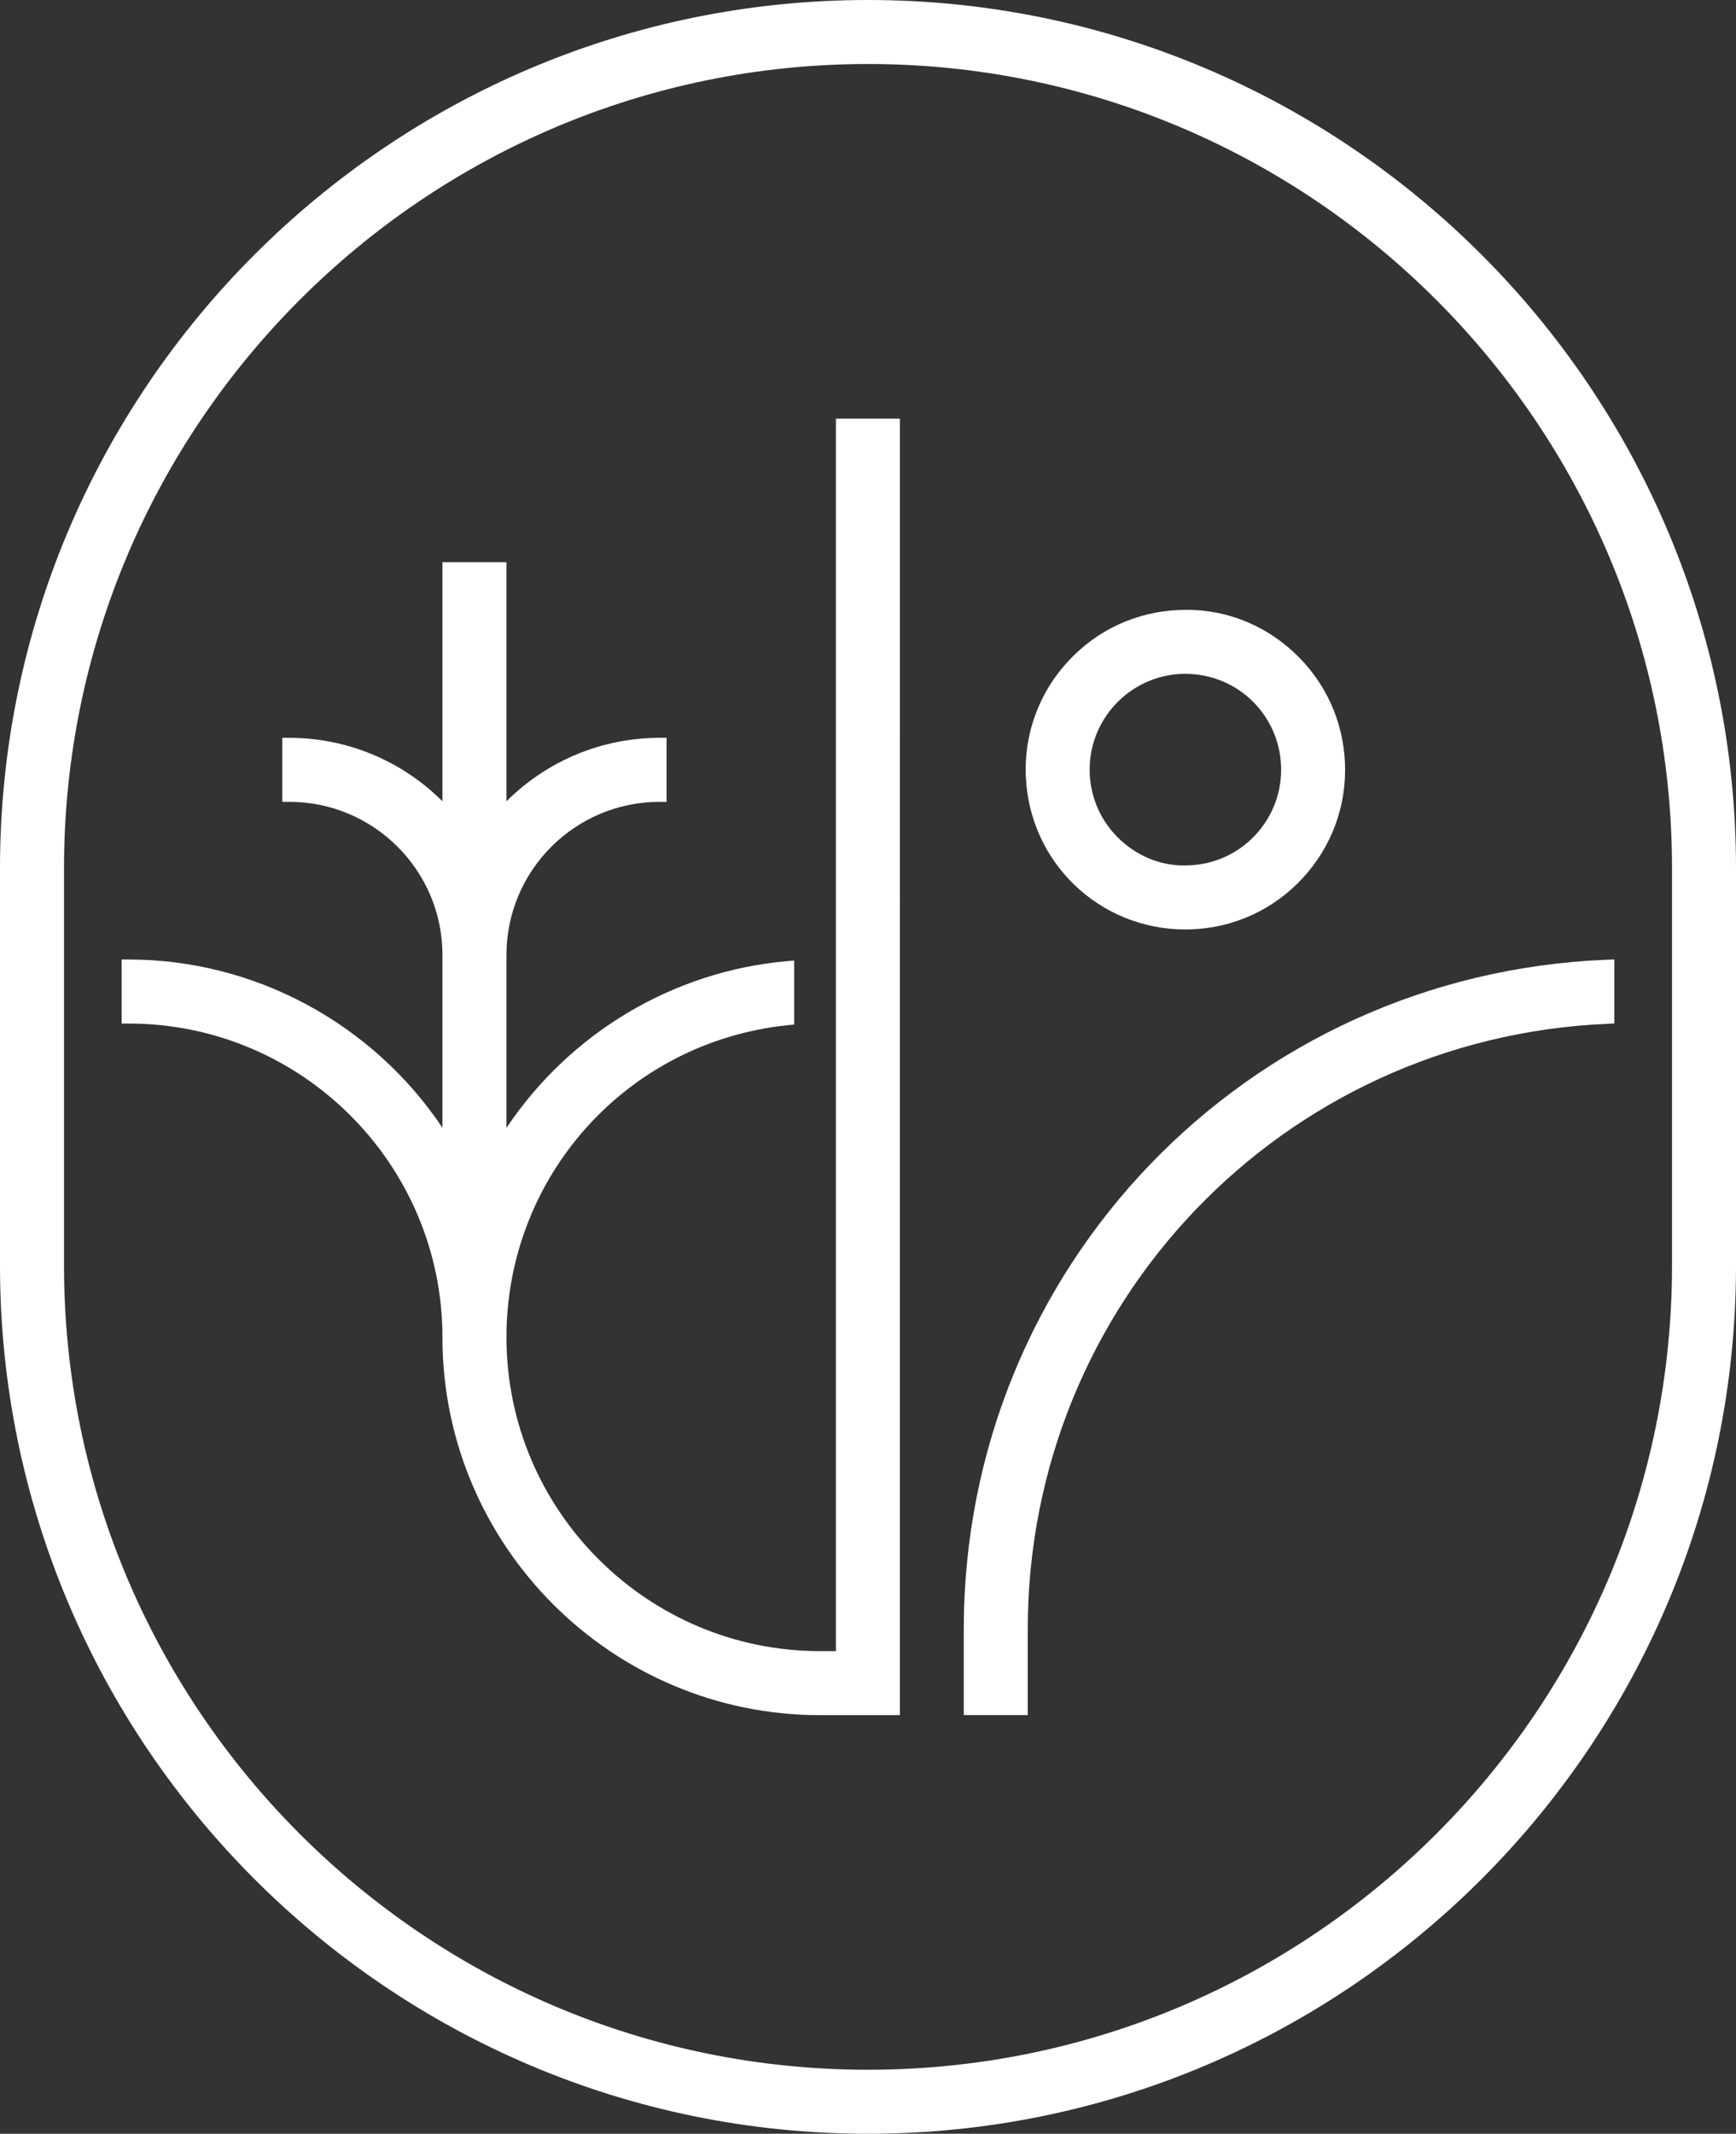
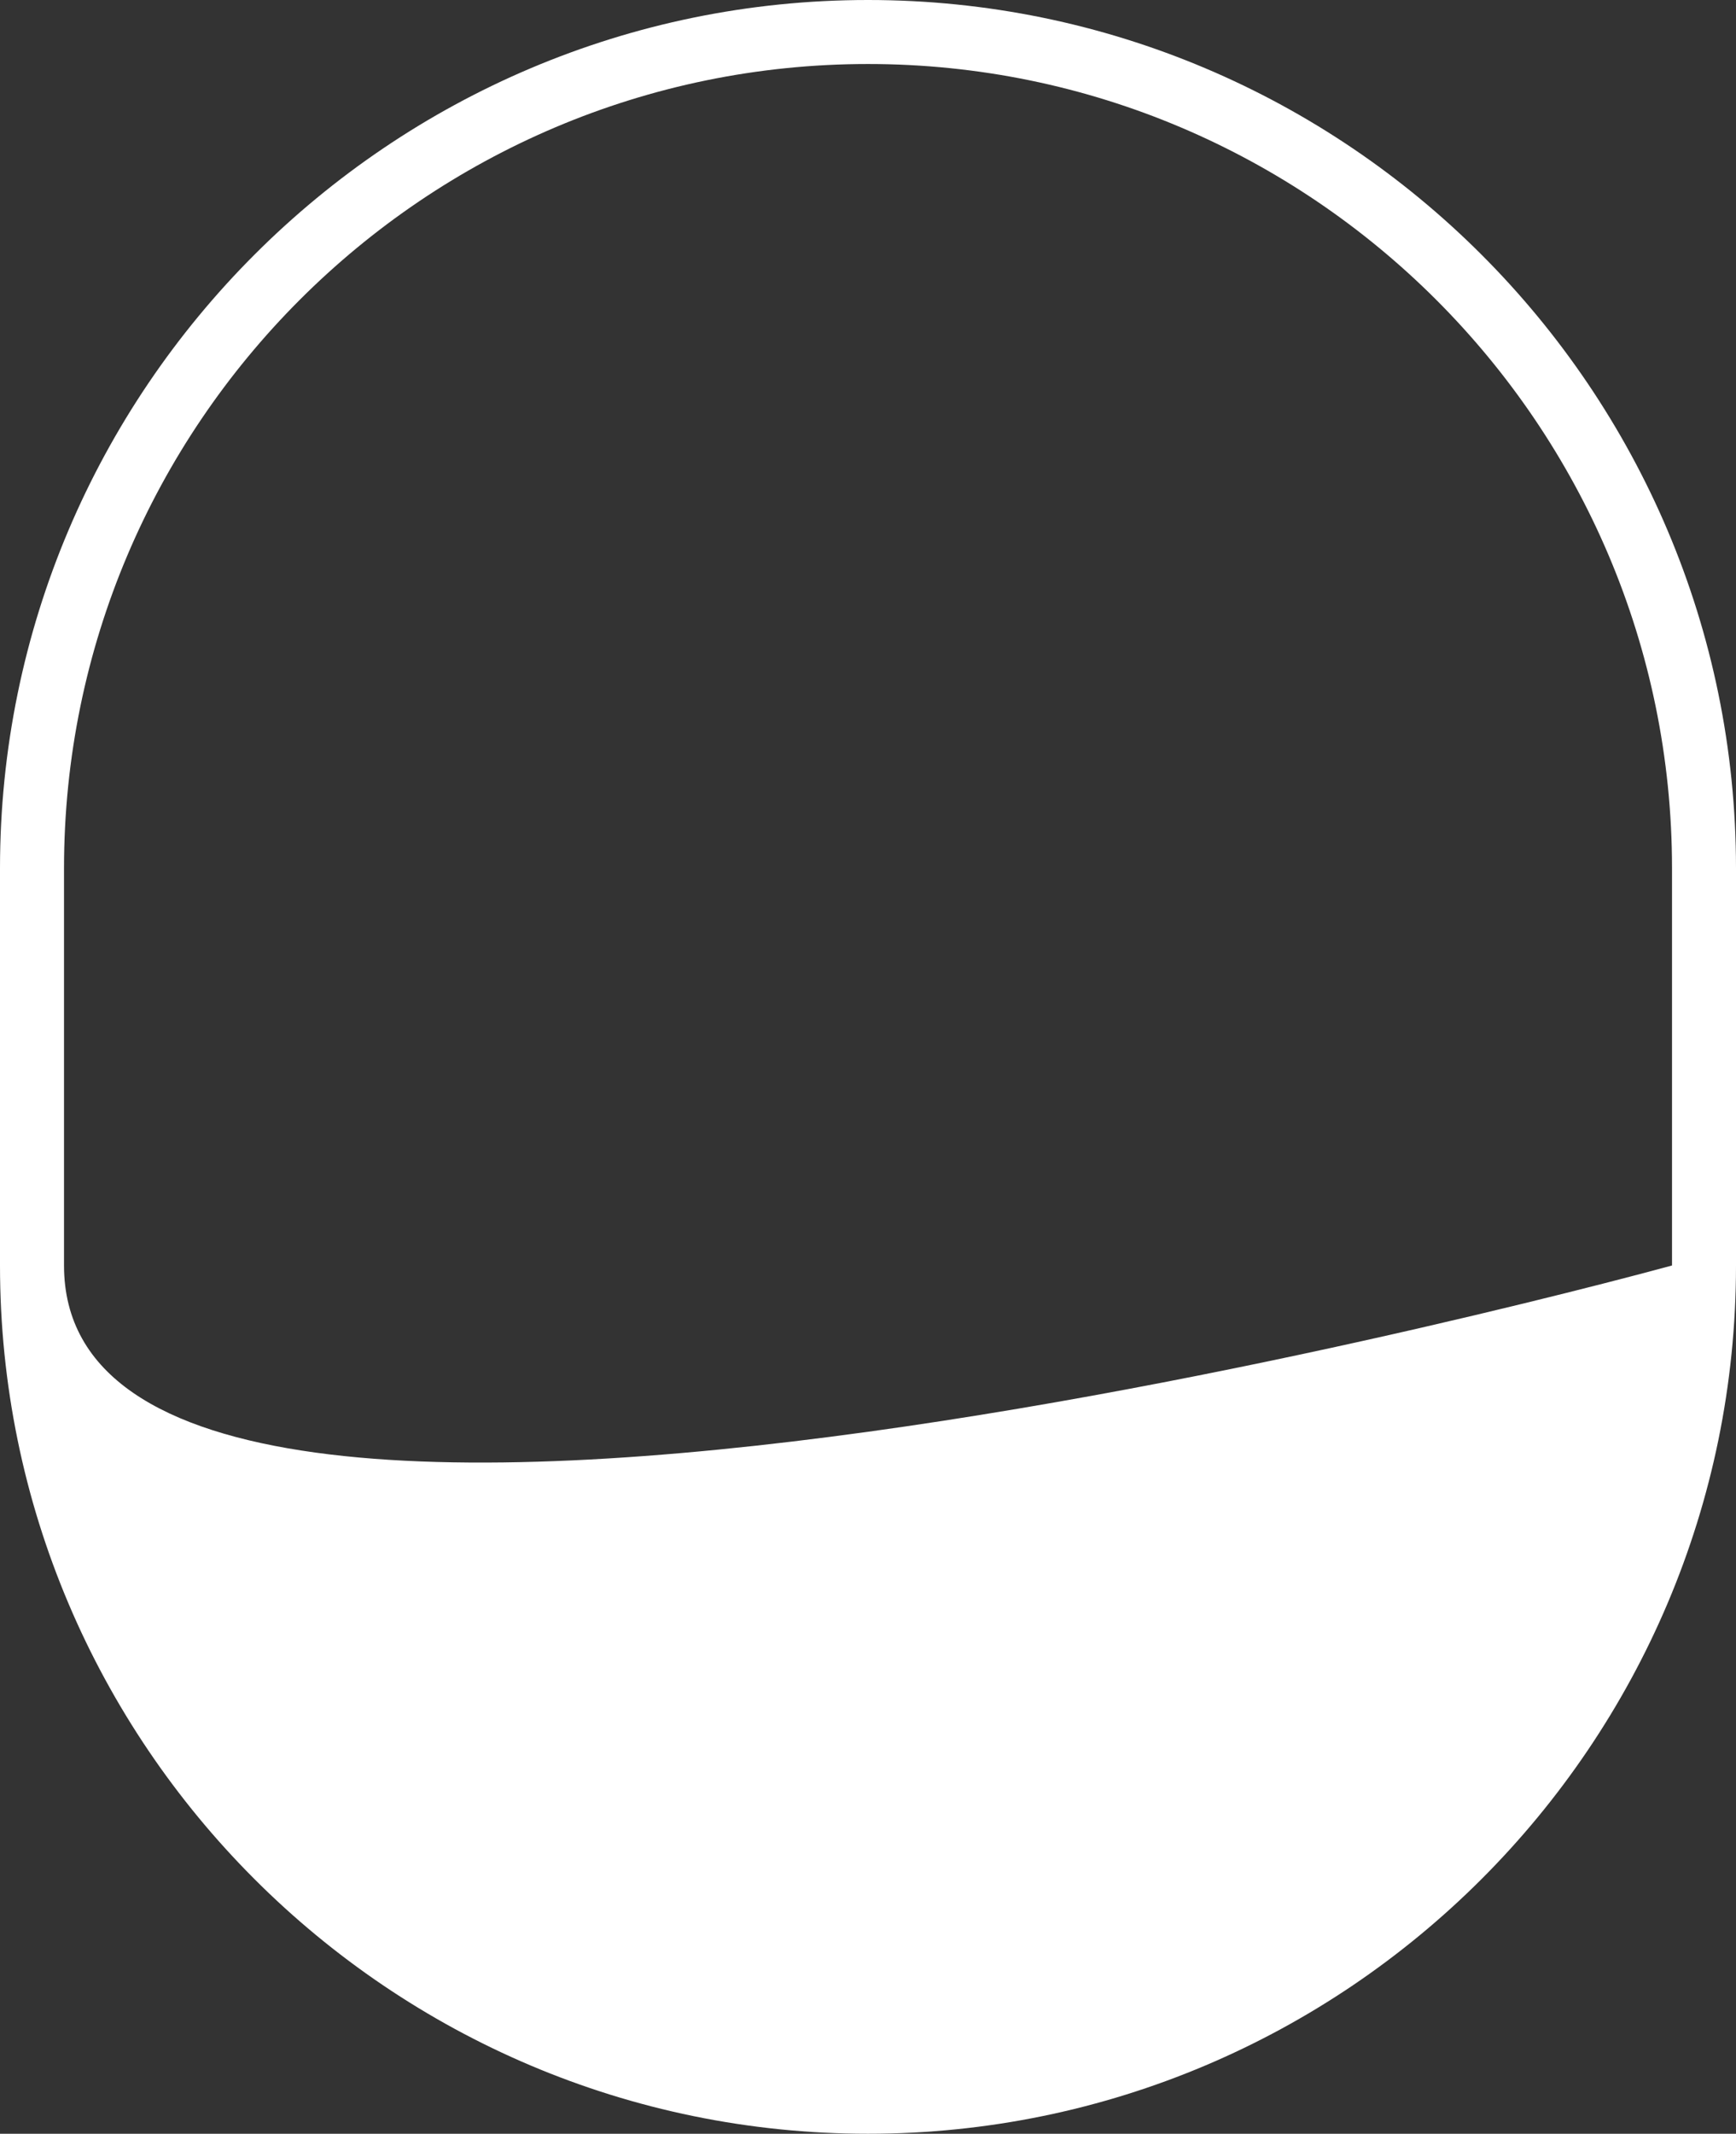
<svg xmlns="http://www.w3.org/2000/svg" viewBox="0 0 506.82 622.71">
  <rect x="0" y="0" width="506.82" height="622.71" fill="#333333" stroke="none" />
  <g id="a" />
  <g id="b">
    <g id="c">
      <g>
-         <path d="M244.05,481.86h-4.61c-50.5,0-91.58-41.08-91.58-91.58,0-47.1,35.31-86.26,82.13-91.09l1.86-.19v-18.68l-2.25,.2c-33.15,2.95-63.21,20.96-81.74,48.64v-50.47c0-24.64,20.04-44.68,44.68-44.68h2.07v-18.68h-2.07c-16.82,0-32.83,6.69-44.68,18.52v-69.77h-18.69v69.77c-11.85-11.83-27.86-18.52-44.68-18.52h-2.07v18.68h2.07c24.64,0,44.68,20.04,44.68,44.68v50.43c-20.4-30.46-54.85-49.1-91.58-49.1h-2.07v18.69h2.07c50.5,0,91.58,41.08,91.58,91.57,0,60.8,49.46,110.27,110.26,110.27h23.29V122.18h-18.68V481.86Z" fill="#fff" />
-         <path d="M253.41,0C113.68,0,0,113.68,0,253.4v115.91c0,139.73,113.68,253.4,253.41,253.4s253.41-113.68,253.41-253.4v-115.91C506.82,113.68,393.13,0,253.41,0Zm234.73,369.31c0,129.43-105.29,234.72-234.73,234.72S18.69,498.74,18.69,369.31v-115.91C18.69,123.97,123.98,18.68,253.41,18.68s234.73,105.29,234.73,234.72v115.91Z" fill="#fff" />
-         <path d="M281.37,475.46v25.08h18.68v-25.08c0-95.01,74.35-172.62,169.26-176.68l1.98-.09v-18.68l-2.15,.08c-105.29,4.18-187.77,89.99-187.77,195.37Z" fill="#fff" />
-         <path d="M346.04,271.25c.63,0,1.26-.01,1.87-.04,12.44-.48,23.95-5.79,32.41-14.95,8.45-9.15,12.84-21.04,12.34-33.49-.5-12.49-5.84-24.04-15.06-32.52-9.15-8.43-20.94-12.82-33.38-12.23-12.43,.49-23.93,5.8-32.39,14.97-8.46,9.15-12.85,21.04-12.35,33.47,.99,25.12,21.44,44.79,46.57,44.79Zm-1.1-74.57l1.14-.02c15.06,0,27.32,11.79,27.92,26.85,.29,7.46-2.34,14.58-7.4,20.07-5.07,5.48-11.96,8.67-19.41,8.95-7.54,.45-14.64-2.36-20.09-7.39-5.48-5.07-8.66-11.97-8.96-19.43-.61-15.4,11.41-28.42,26.81-29.04Z" fill="#fff" />
+         <path d="M253.41,0C113.68,0,0,113.68,0,253.4v115.91c0,139.73,113.68,253.4,253.41,253.4s253.41-113.68,253.41-253.4v-115.91C506.82,113.68,393.13,0,253.41,0Zm234.73,369.31S18.69,498.74,18.69,369.31v-115.91C18.69,123.97,123.98,18.68,253.41,18.68s234.73,105.29,234.73,234.72v115.91Z" fill="#fff" />
      </g>
    </g>
  </g>
</svg>